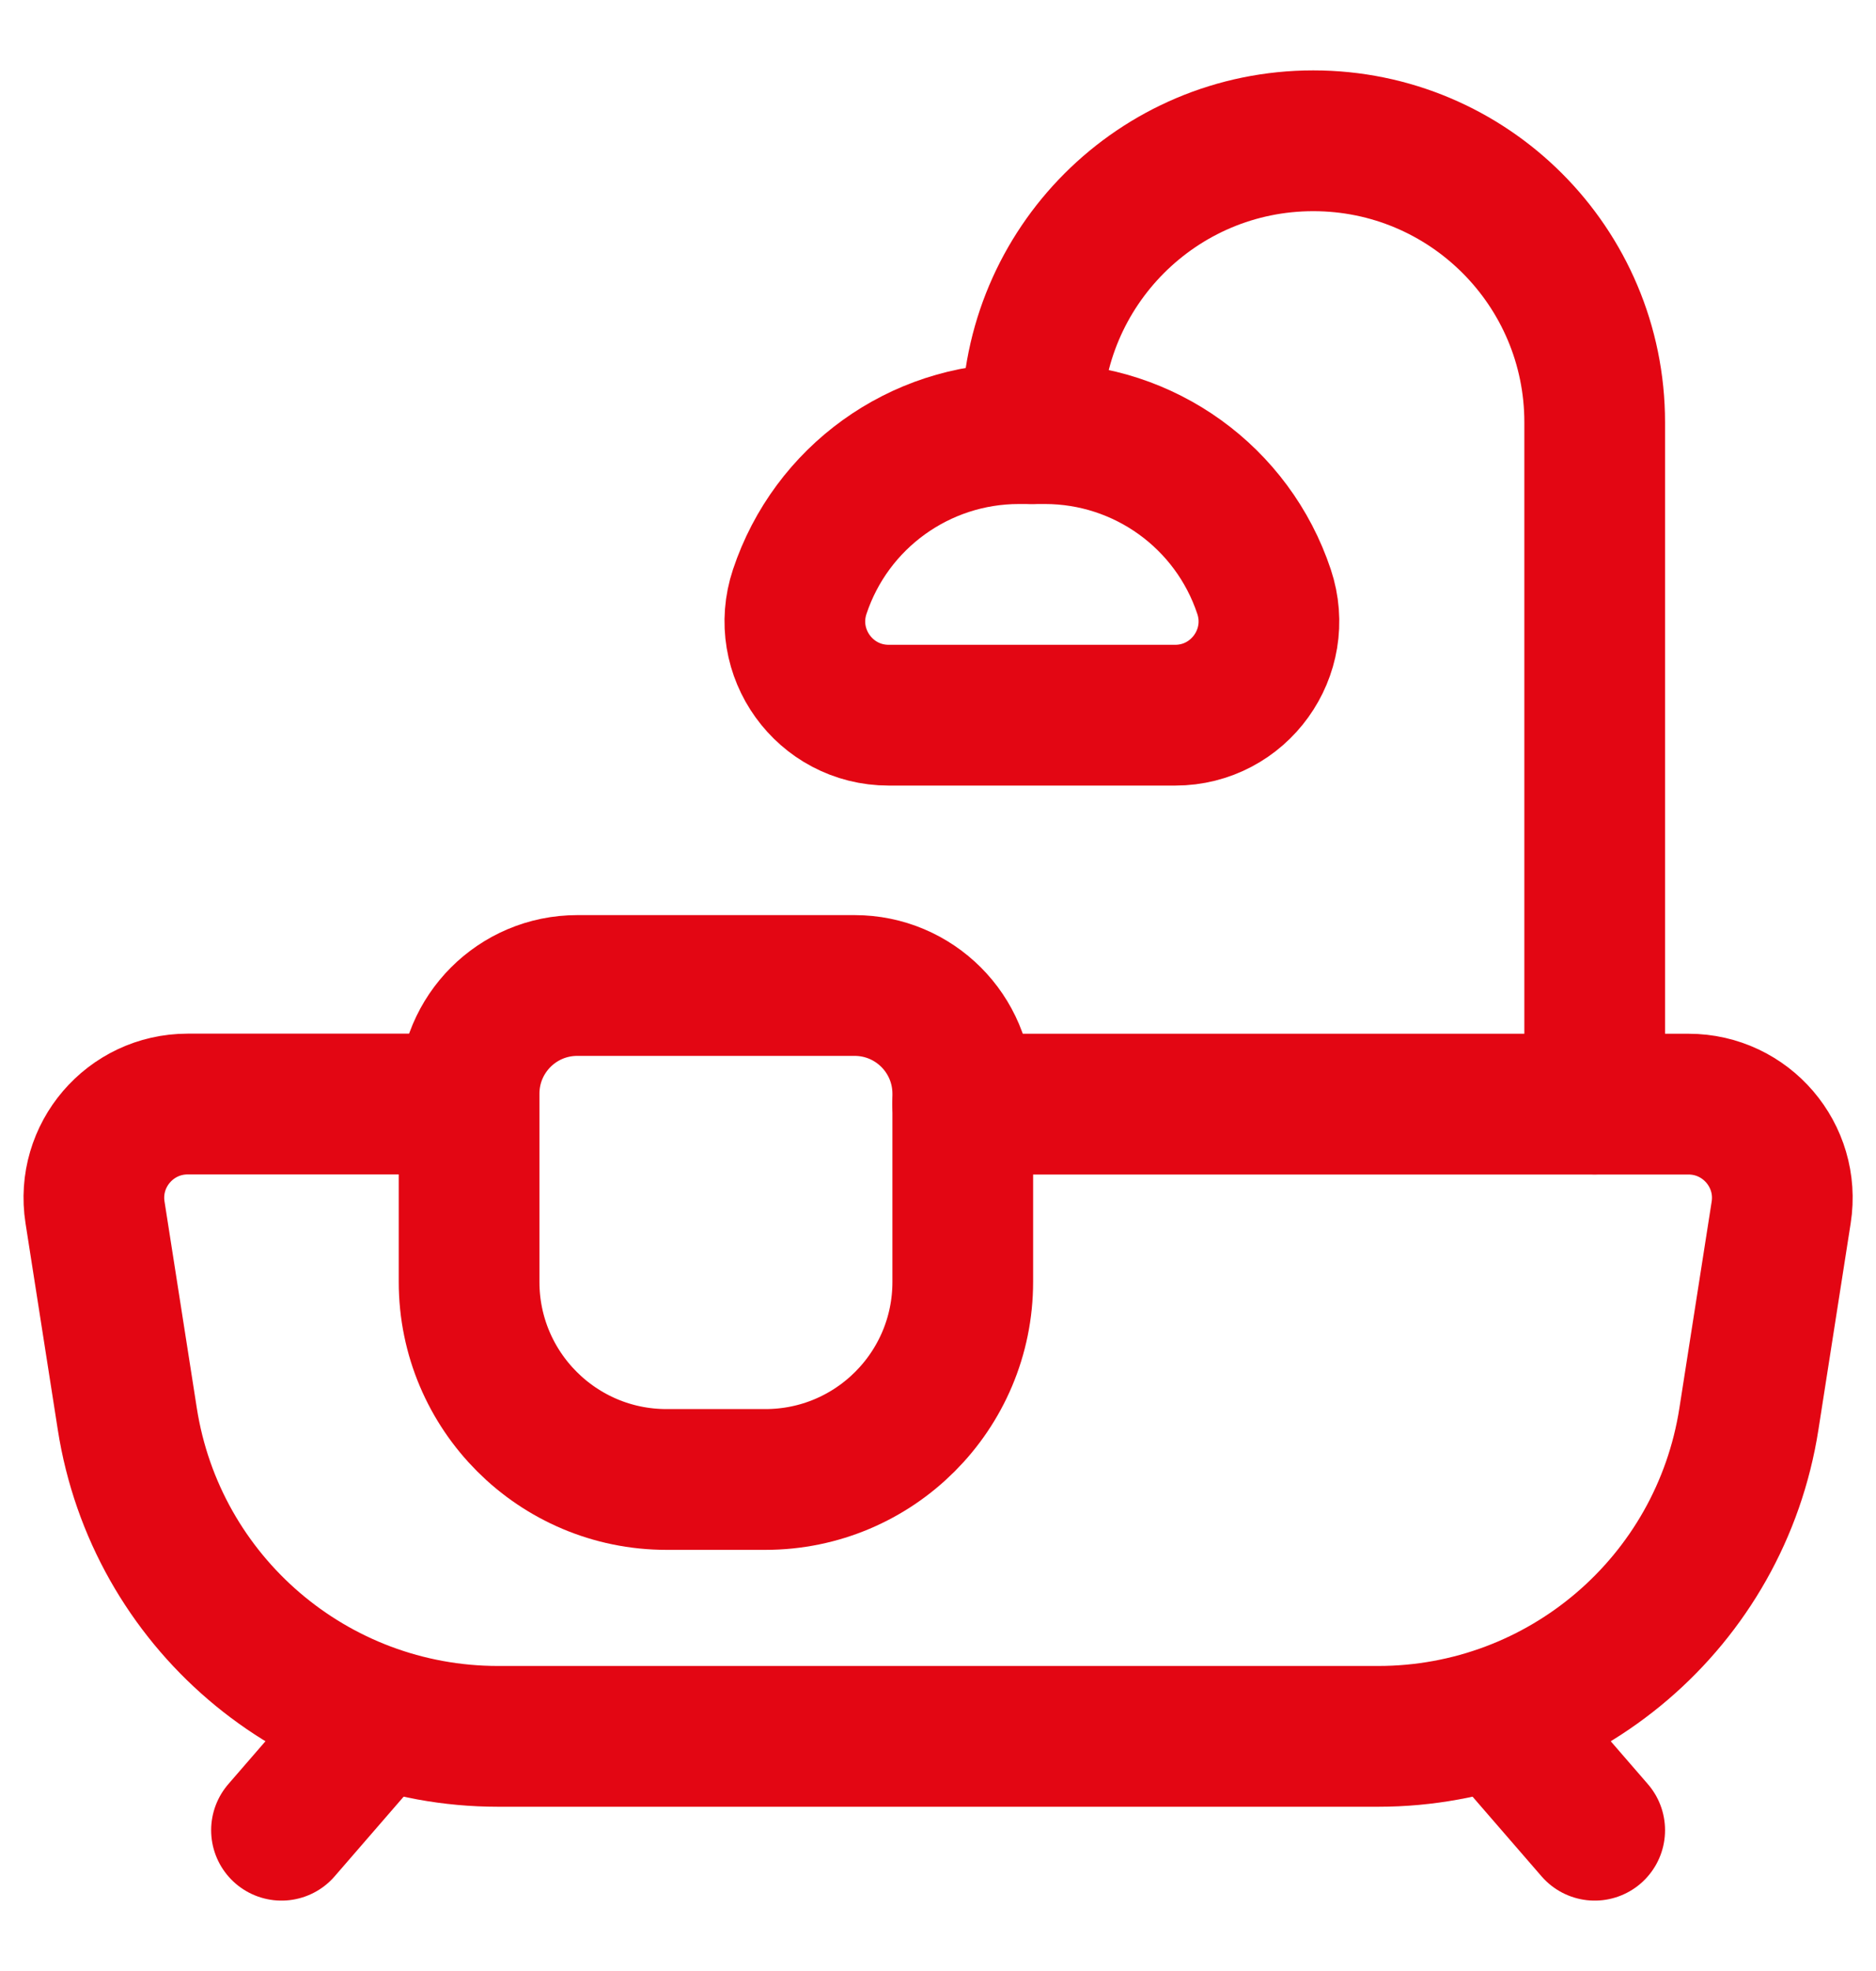
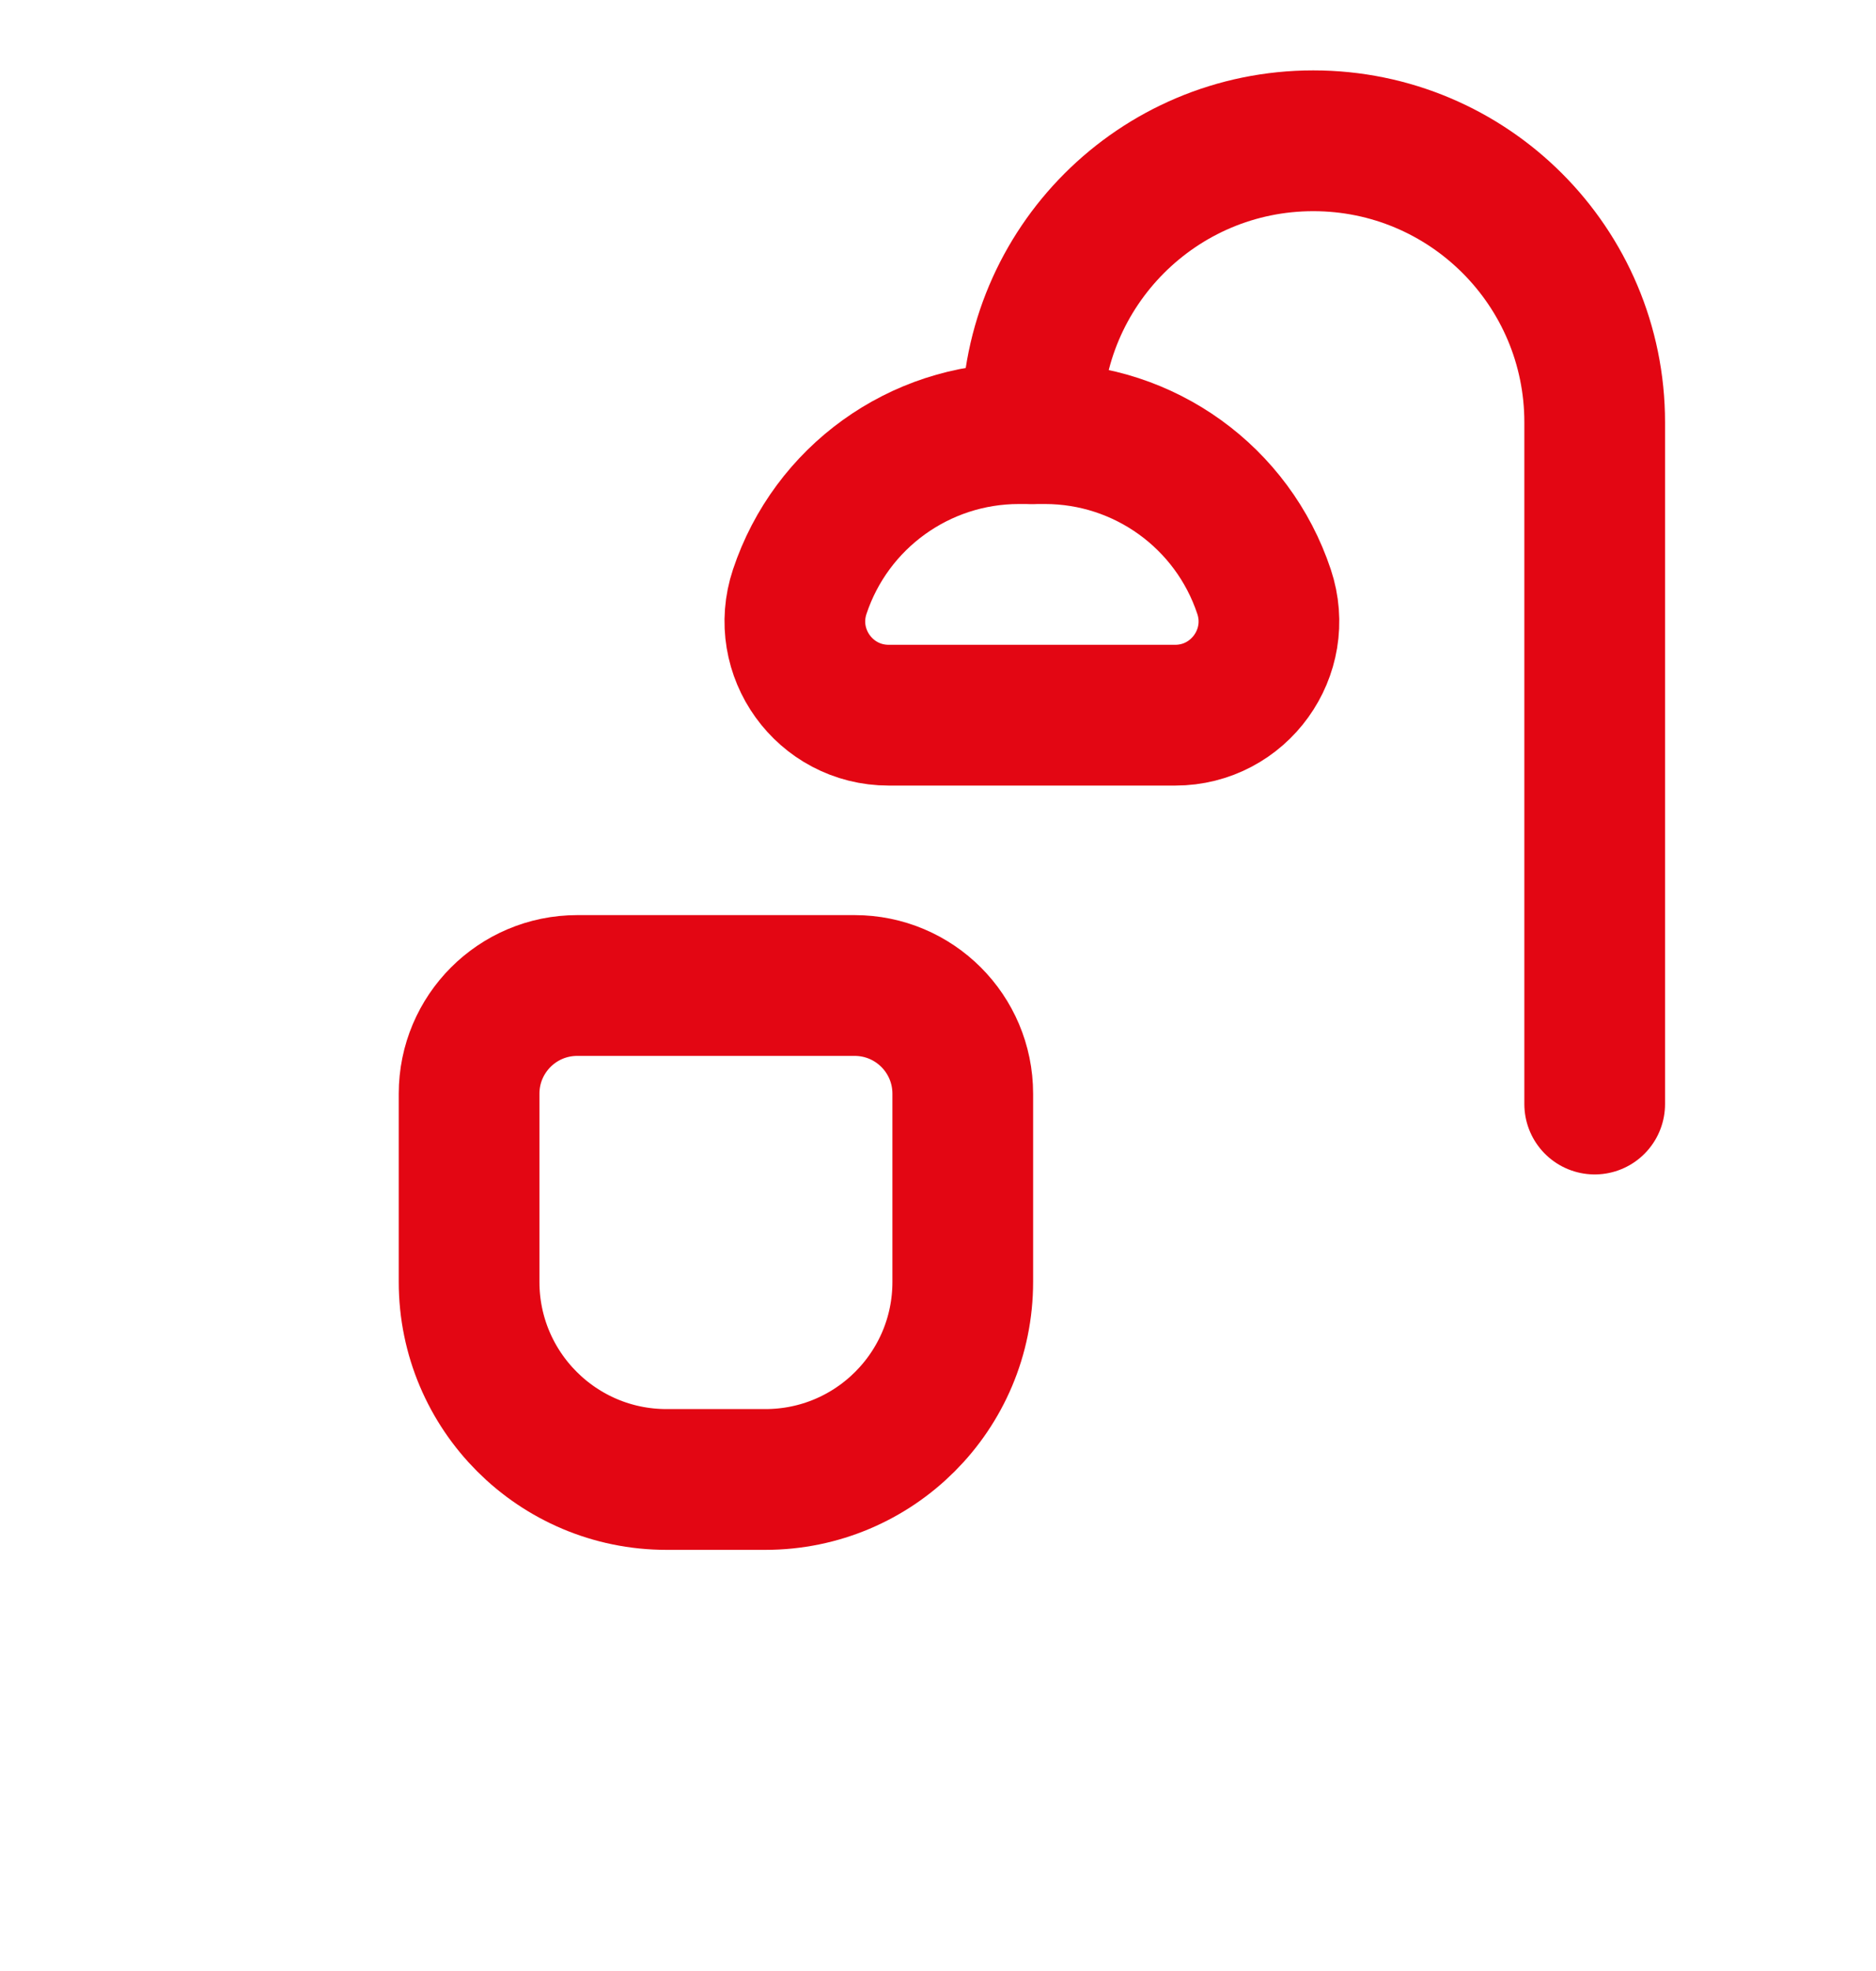
<svg xmlns="http://www.w3.org/2000/svg" fill="none" viewBox="0 0 20 21" height="21" width="20">
  <g id="Group 1">
    <path stroke-linejoin="round" stroke-linecap="round" stroke-width="1.5" stroke="#E30613" d="M12.528 7.62H9.475C8.792 7.62 8.31 6.951 8.526 6.304V6.304C8.861 5.298 9.802 4.62 10.862 4.62H11.14C12.2 4.62 13.141 5.298 13.476 6.304V6.304C13.692 6.951 13.21 7.62 12.528 7.62V7.62Z" clip-rule="evenodd" fill-rule="evenodd" id="Path" />
-     <path stroke-linejoin="round" stroke-linecap="round" stroke-width="1.5" stroke="#E30613" d="M4.994 11.763H2.001C1.387 11.763 0.918 12.311 1.013 12.917L1.357 15.117C1.661 17.065 3.338 18.5 5.309 18.5H14.693C16.664 18.5 18.341 17.065 18.645 15.118L18.989 12.918C19.084 12.312 18.615 11.764 18.001 11.764H10.264" id="Path_2" />
    <path stroke-linejoin="round" stroke-linecap="round" stroke-width="1.5" stroke="#E30613" d="M11.001 4.62V4.5C11.001 2.843 12.344 1.5 14.001 1.5V1.5C15.658 1.5 17.001 2.843 17.001 4.5V11.763" id="Path_3" />
    <path stroke-linejoin="round" stroke-linecap="round" stroke-width="1.5" stroke="#E30613" d="M8.159 15.763H7.106C5.944 15.763 5.001 14.821 5.001 13.658V11.653C5.001 11.016 5.517 10.5 6.154 10.5H9.111C9.748 10.5 10.264 11.016 10.264 11.653V13.658C10.264 14.821 9.322 15.763 8.159 15.763Z" clip-rule="evenodd" fill-rule="evenodd" id="Path_4" />
-     <path stroke-linejoin="round" stroke-linecap="round" stroke-width="1.5" stroke="#E30613" d="M4.041 18.3L3.001 19.5" id="Path_5" />
-     <path stroke-linejoin="round" stroke-linecap="round" stroke-width="1.5" stroke="#E30613" d="M17.001 19.5L15.961 18.3" id="Path_6" />
  </g>
</svg>